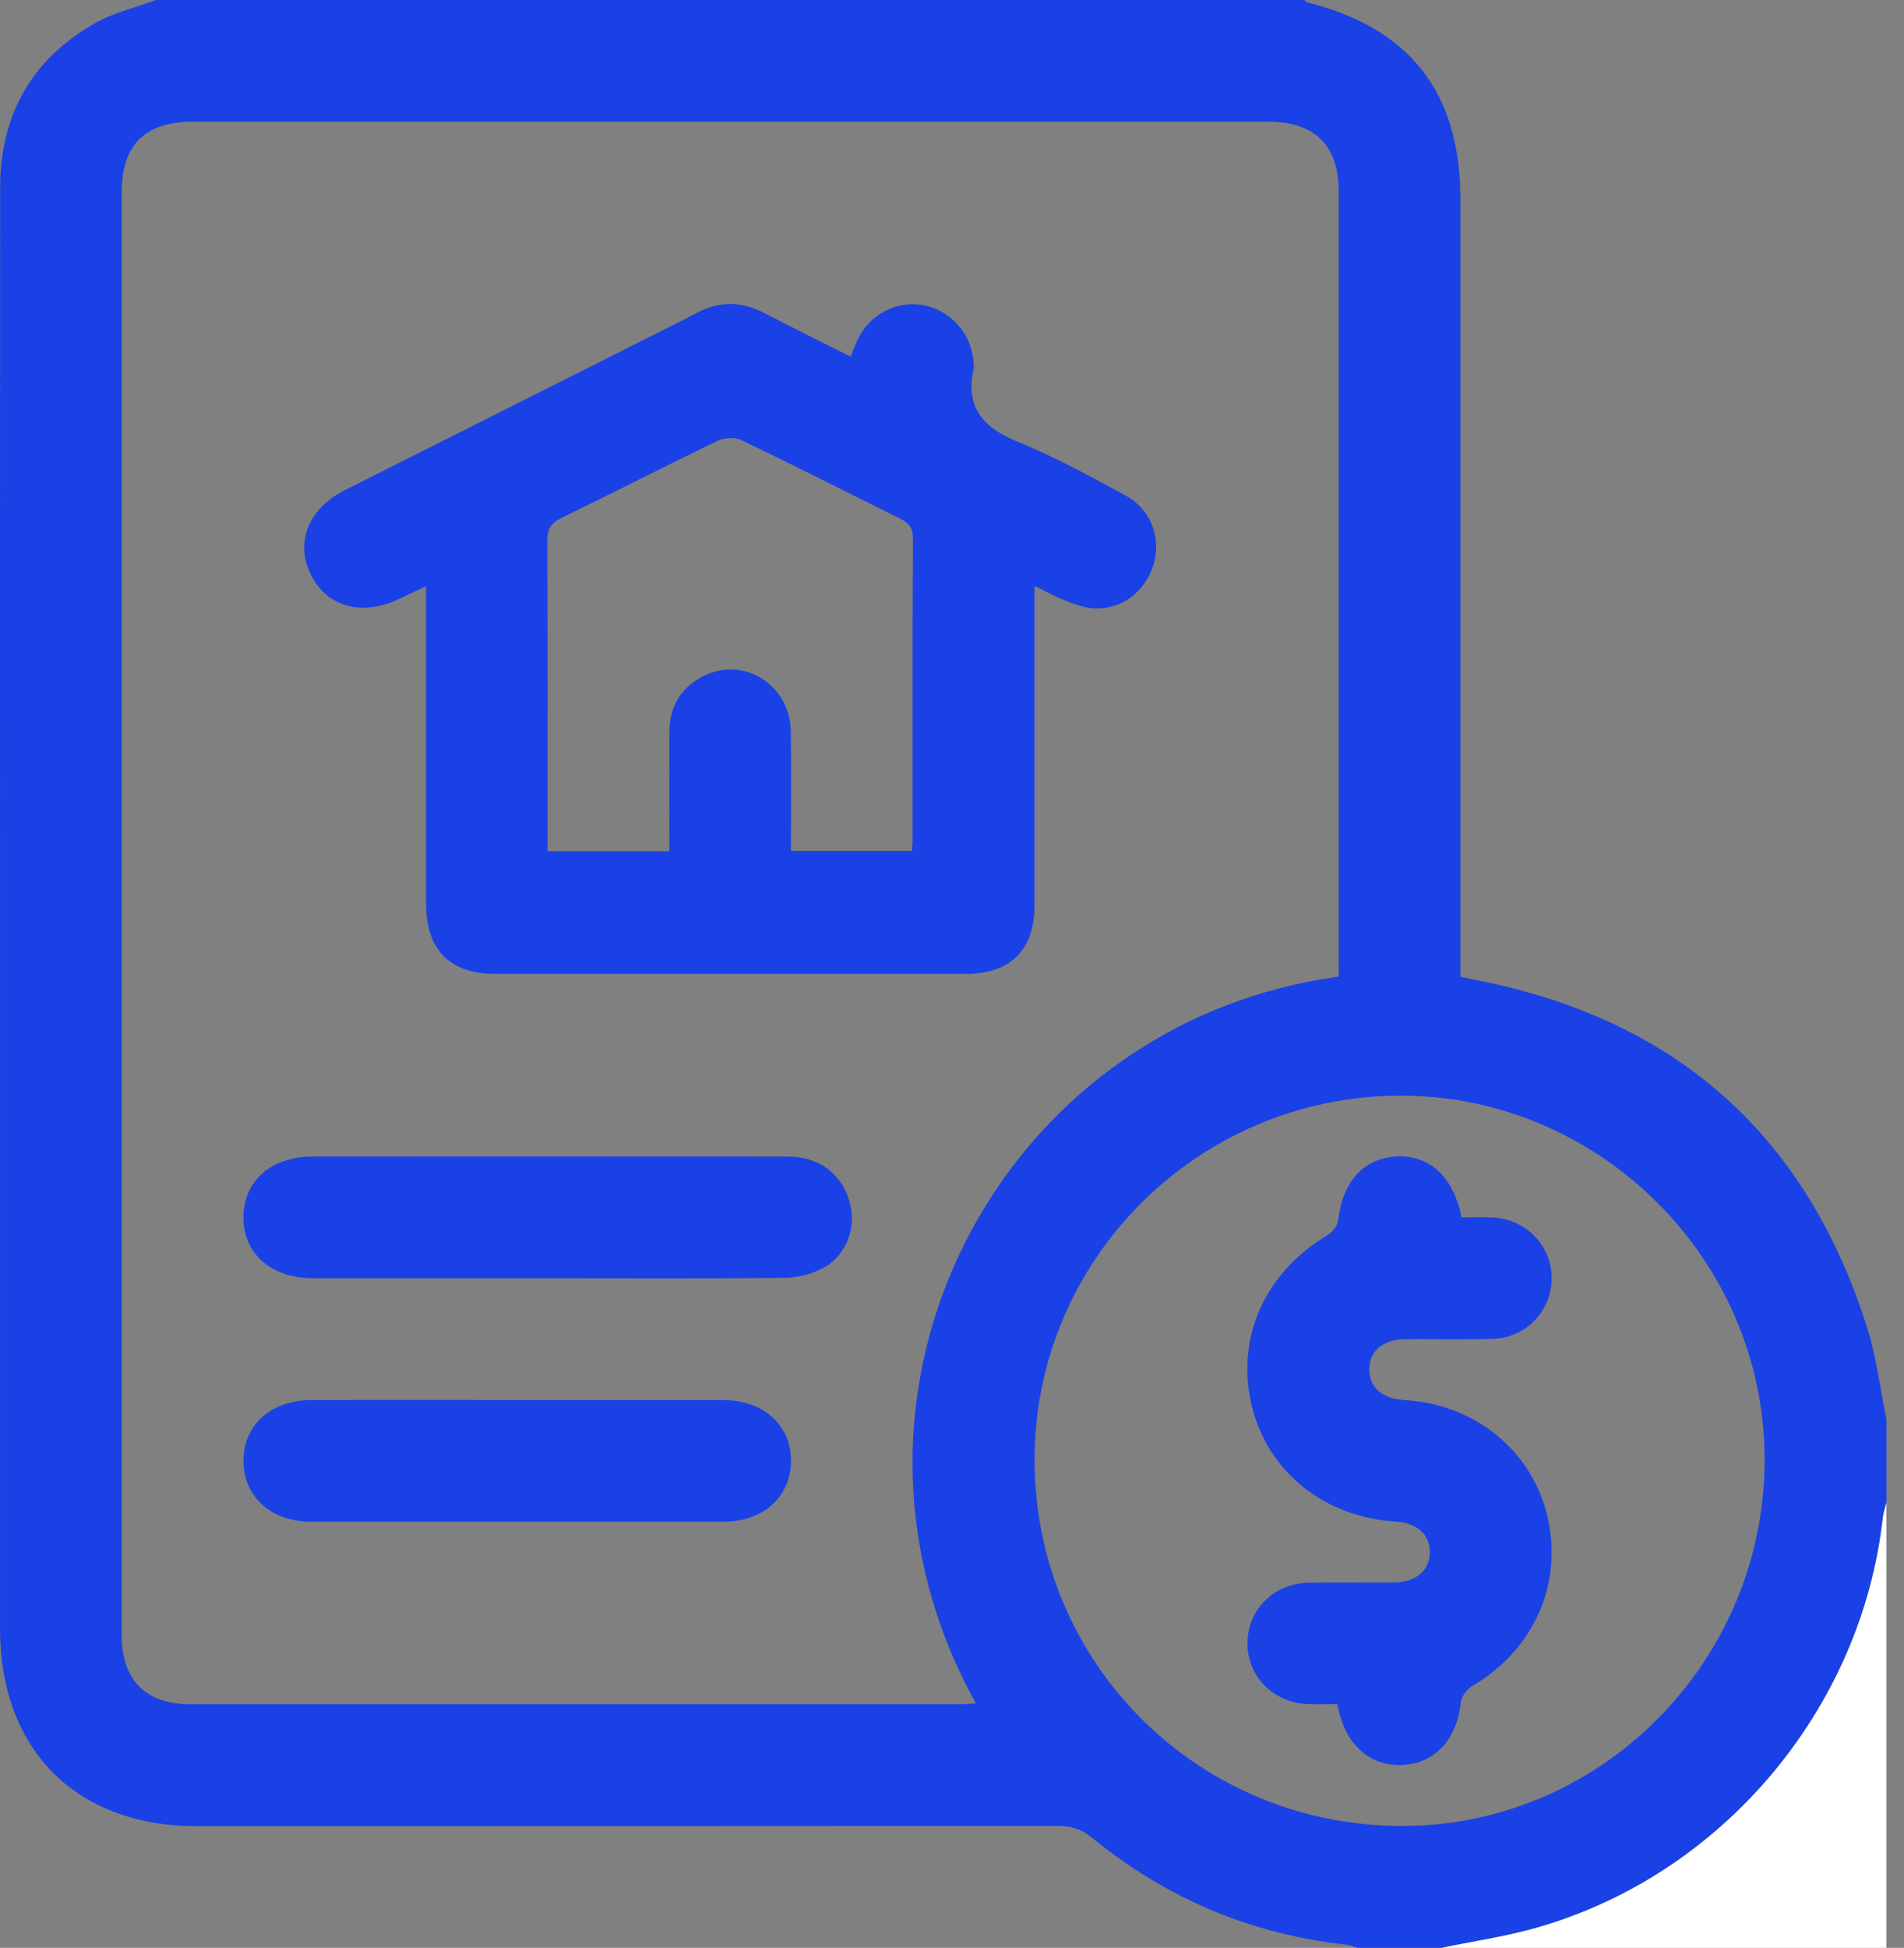
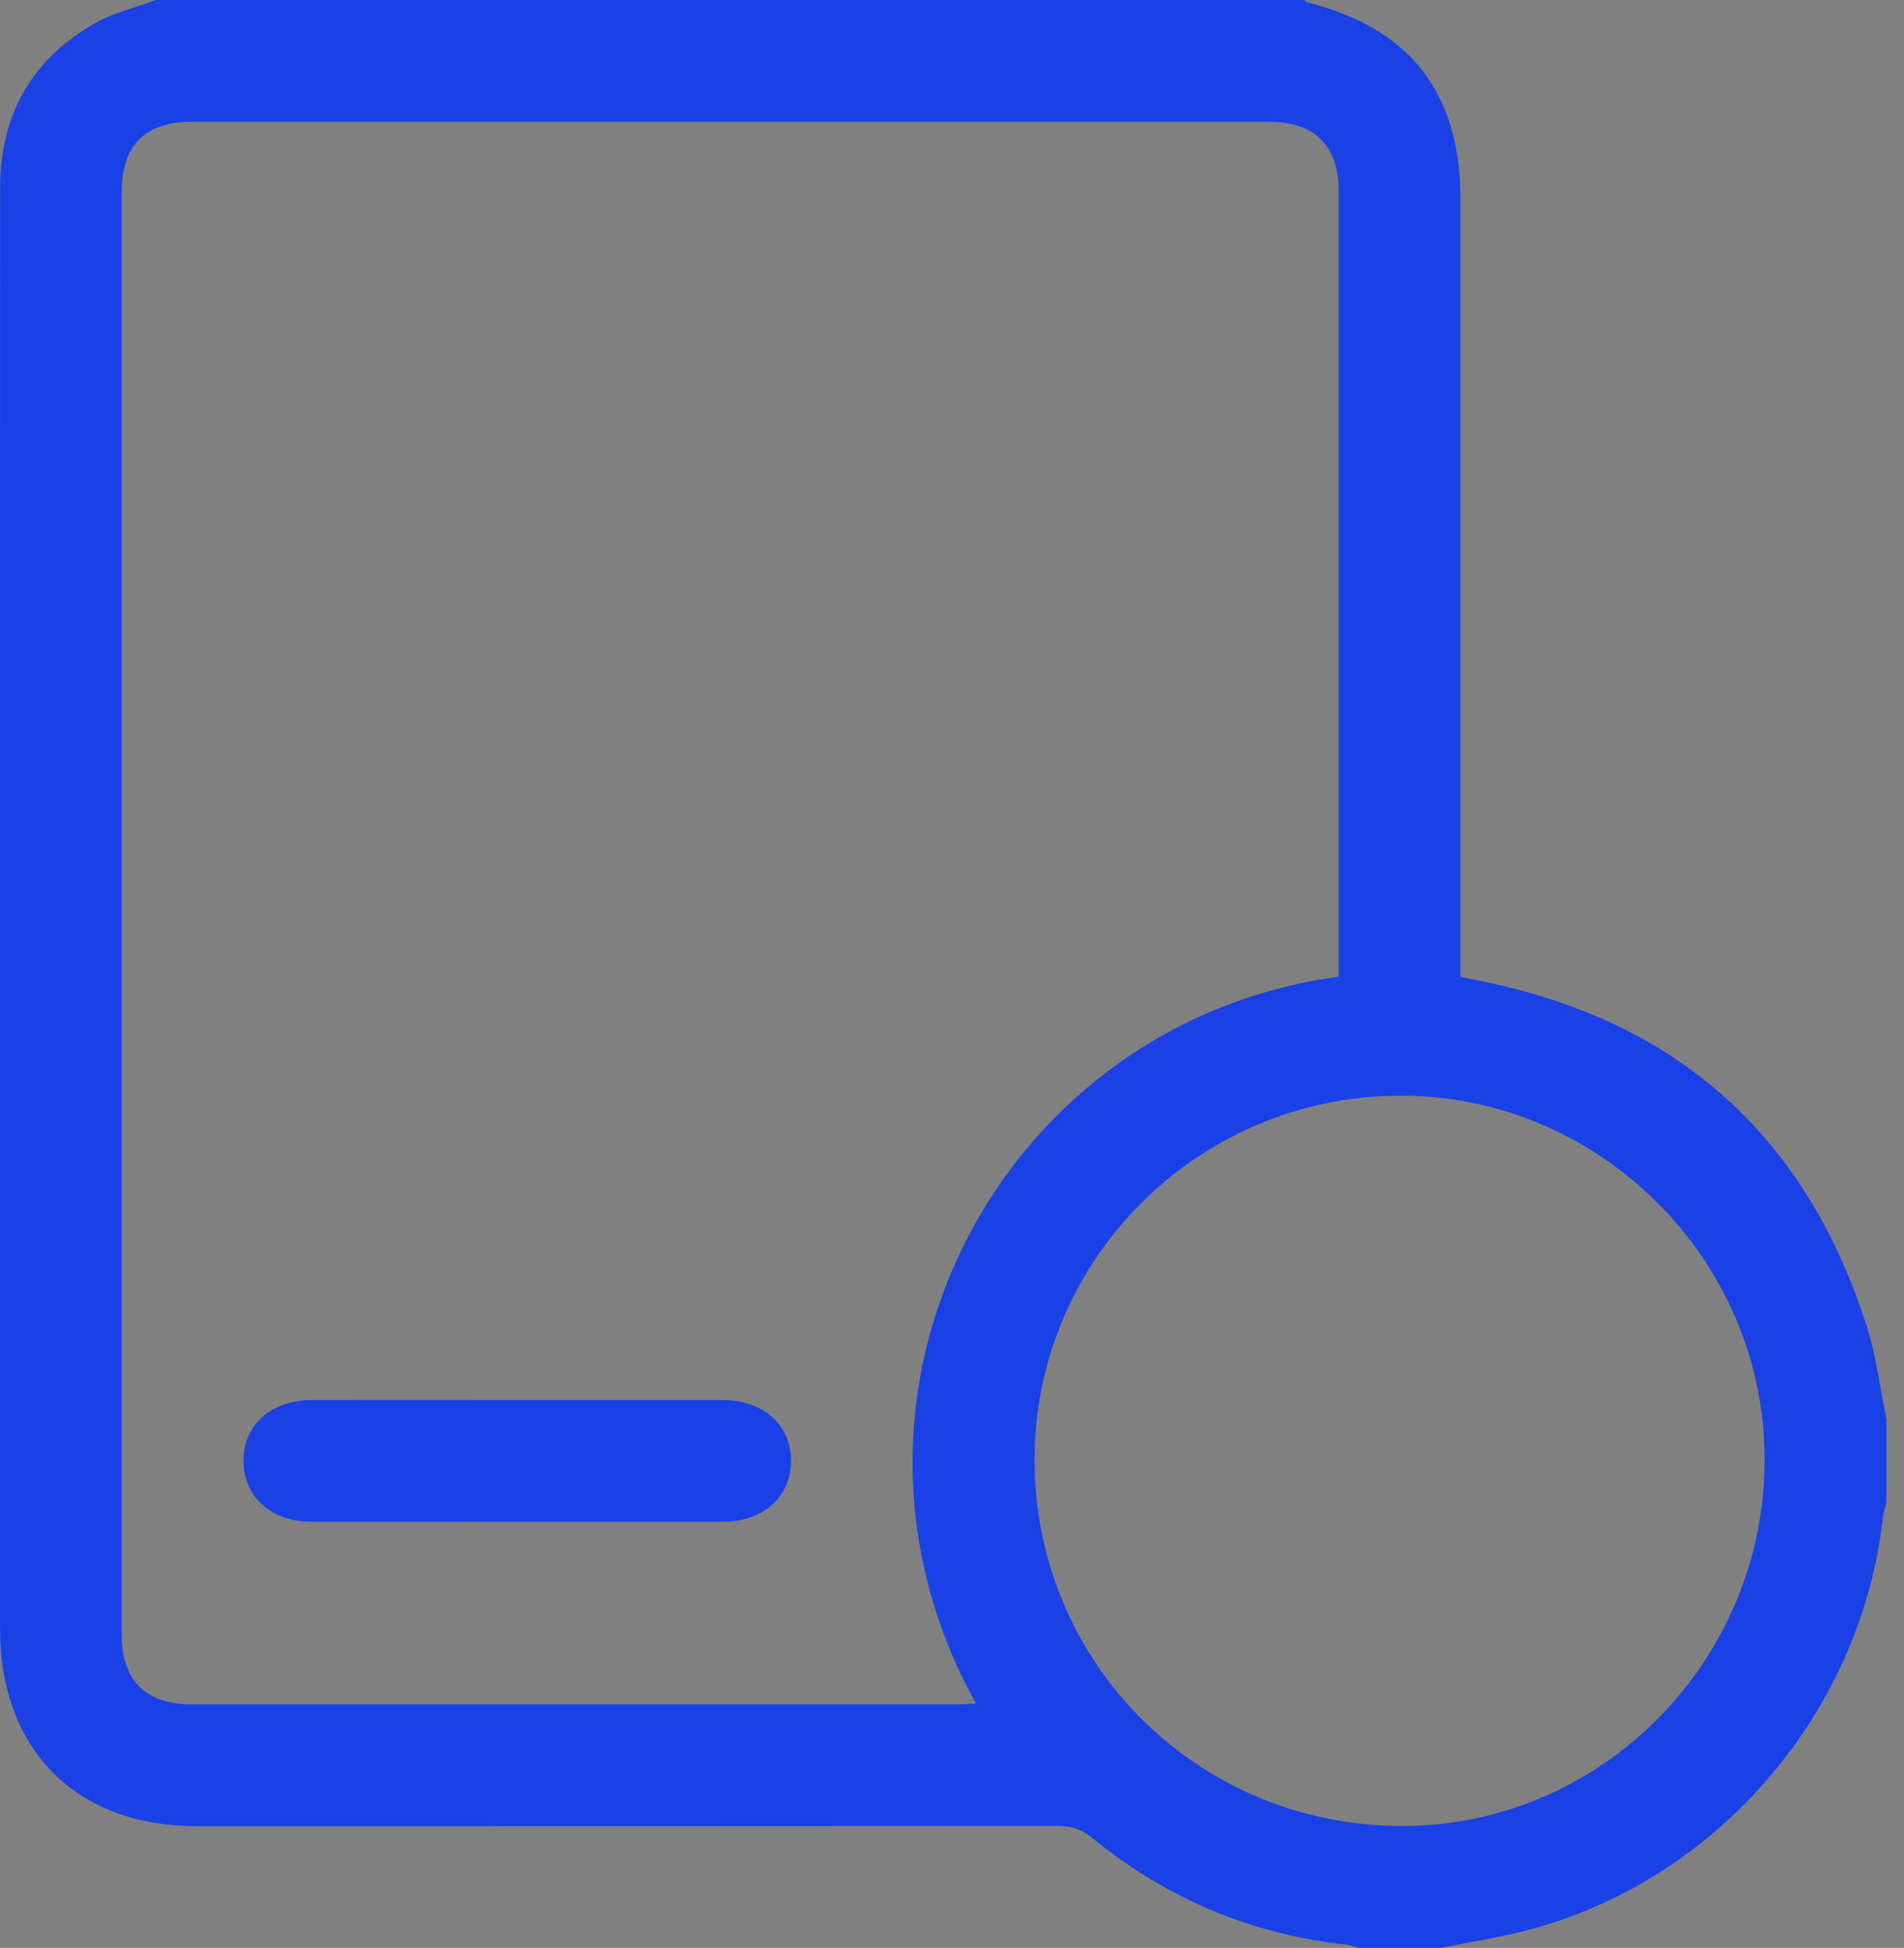
<svg xmlns="http://www.w3.org/2000/svg" width="44" height="45" viewBox="0 0 44 45" fill="none">
  <rect x="0" y="0" width="44" height="45" fill="#808080" stroke="none" />
  <path d="M3.603 0C12.451 0 21.298 0 30.146 0C30.167 0.019 30.186 0.049 30.21 0.055C32.586 0.652 33.749 2.143 33.749 4.6C33.749 10.415 33.749 16.229 33.749 22.043V22.564C33.855 22.588 33.925 22.603 33.995 22.618C34.067 22.634 34.139 22.648 34.211 22.662C38.77 23.578 41.758 26.255 43.153 30.687C43.366 31.365 43.449 32.084 43.593 32.783V34.717C43.565 34.829 43.525 34.939 43.512 35.054C43.02 39.507 39.767 43.352 35.447 44.552C34.748 44.747 34.024 44.853 33.31 45H31.376C31.293 44.975 31.212 44.938 31.128 44.928C28.914 44.689 26.948 43.857 25.229 42.451C24.983 42.25 24.742 42.183 24.436 42.183C17.805 42.189 11.172 42.188 4.54 42.188C1.758 42.188 0.001 40.422 0.001 37.627C0.001 32.385 0.001 27.144 0.001 21.902C0.001 16.047 -0.002 10.19 0.003 4.334C0.004 2.657 0.731 1.371 2.187 0.54C2.62 0.293 3.128 0.177 3.603 0ZM30.937 22.563C30.937 22.399 30.937 22.268 30.937 22.137C30.937 16.234 30.937 10.331 30.937 4.429C30.937 3.361 30.384 2.812 29.31 2.812C21.02 2.812 12.729 2.812 4.44 2.812C3.357 2.812 2.813 3.35 2.813 4.426C2.813 15.544 2.813 26.66 2.813 37.778C2.813 38.819 3.37 39.374 4.416 39.374C10.334 39.374 16.251 39.374 22.169 39.374C22.291 39.374 22.414 39.361 22.553 39.353C18.599 32.238 23.065 23.631 30.938 22.563H30.937ZM32.331 25.312C27.664 25.335 23.887 29.122 23.908 33.761C23.929 38.463 27.723 42.207 32.443 42.184C37.045 42.162 40.794 38.343 40.779 33.693C40.765 29.081 36.944 25.289 32.33 25.312H32.331Z" fill="#1A41E5" />
-   <path d="M33.31 45C34.024 44.852 34.748 44.747 35.448 44.552C39.767 43.351 43.02 39.507 43.512 35.054C43.525 34.941 43.566 34.829 43.593 34.717V45H33.31Z" fill="white" />
-   <path d="M19.658 8.241C19.714 8.101 19.759 7.979 19.812 7.861C20.078 7.277 20.708 6.94 21.323 7.048C21.959 7.159 22.448 7.7 22.496 8.351C22.501 8.409 22.51 8.47 22.498 8.527C22.302 9.424 22.73 9.887 23.535 10.213C24.386 10.557 25.196 11.007 26.006 11.446C26.606 11.77 26.846 12.434 26.65 13.062C26.456 13.684 25.901 14.096 25.262 14.053C25.035 14.038 24.809 13.948 24.594 13.864C24.379 13.782 24.178 13.668 23.907 13.535C23.907 13.747 23.907 13.901 23.907 14.055C23.907 16.339 23.908 18.623 23.907 20.906C23.907 21.95 23.354 22.5 22.304 22.5C18.687 22.501 15.072 22.501 11.456 22.5C10.393 22.5 9.846 21.945 9.846 20.87C9.846 18.601 9.846 16.331 9.846 14.062V13.542C9.608 13.655 9.425 13.738 9.246 13.826C8.38 14.251 7.553 14.03 7.182 13.271C6.815 12.521 7.126 11.748 7.972 11.323C10.202 10.2 12.433 9.078 14.664 7.957C15.147 7.714 15.631 7.477 16.109 7.225C16.628 6.952 17.135 6.959 17.654 7.228C18.312 7.57 18.979 7.897 19.661 8.241H19.658ZM15.468 19.666C15.468 18.73 15.466 17.824 15.468 16.919C15.469 16.343 15.718 15.901 16.23 15.632C17.17 15.138 18.256 15.807 18.275 16.897C18.29 17.815 18.278 18.732 18.278 19.658H21.072C21.08 19.574 21.09 19.516 21.09 19.46C21.09 17.117 21.085 14.775 21.098 12.431C21.099 12.173 20.984 12.071 20.787 11.974C19.571 11.373 18.36 10.757 17.137 10.169C16.988 10.098 16.742 10.108 16.589 10.182C15.378 10.764 14.184 11.378 12.976 11.964C12.731 12.083 12.645 12.224 12.646 12.497C12.658 14.767 12.653 17.035 12.653 19.305V19.665H15.466L15.468 19.666Z" fill="#1A41E5" />
-   <path d="M12.656 29.531C10.855 29.531 9.054 29.531 7.252 29.531C6.276 29.531 5.633 28.977 5.626 28.136C5.62 27.287 6.26 26.72 7.228 26.719C10.889 26.719 14.551 26.716 18.212 26.72C18.918 26.72 19.438 27.107 19.628 27.745C19.8 28.318 19.59 28.965 19.057 29.273C18.792 29.426 18.454 29.516 18.147 29.52C16.317 29.542 14.486 29.53 12.656 29.53V29.531Z" fill="#1A41E5" />
  <path d="M11.953 32.344C13.535 32.344 15.115 32.343 16.698 32.344C17.634 32.344 18.274 32.911 18.279 33.738C18.285 34.569 17.645 35.154 16.72 35.155C13.542 35.157 10.364 35.157 7.185 35.155C6.26 35.155 5.62 34.567 5.627 33.737C5.634 32.906 6.268 32.345 7.208 32.344C8.79 32.341 10.37 32.344 11.953 32.344Z" fill="#1A41E5" />
-   <path d="M33.778 28.126C34.034 28.126 34.267 28.117 34.501 28.127C35.262 28.164 35.855 28.776 35.858 29.524C35.861 30.272 35.274 30.904 34.512 30.929C33.84 30.953 33.166 30.933 32.492 30.938C31.966 30.941 31.655 31.197 31.644 31.622C31.633 32.046 31.935 32.314 32.458 32.345C34.081 32.439 35.4 33.509 35.758 35.025C36.128 36.588 35.447 38.114 34.024 38.95C33.901 39.022 33.773 39.191 33.759 39.327C33.672 40.164 33.18 40.723 32.442 40.774C31.703 40.826 31.121 40.342 30.941 39.525C30.931 39.484 30.919 39.444 30.899 39.371C30.685 39.371 30.467 39.376 30.249 39.371C29.433 39.349 28.818 38.732 28.828 37.949C28.837 37.181 29.441 36.579 30.238 36.564C30.897 36.551 31.557 36.565 32.215 36.559C32.729 36.554 33.045 36.276 33.042 35.851C33.038 35.441 32.744 35.182 32.248 35.151C30.607 35.051 29.299 34.002 28.931 32.49C28.547 30.914 29.223 29.402 30.68 28.534C30.794 28.466 30.912 28.312 30.926 28.187C31.024 27.305 31.508 26.759 32.264 26.718C33.031 26.677 33.582 27.173 33.776 28.123L33.778 28.126Z" fill="#1A41E5" />
</svg>